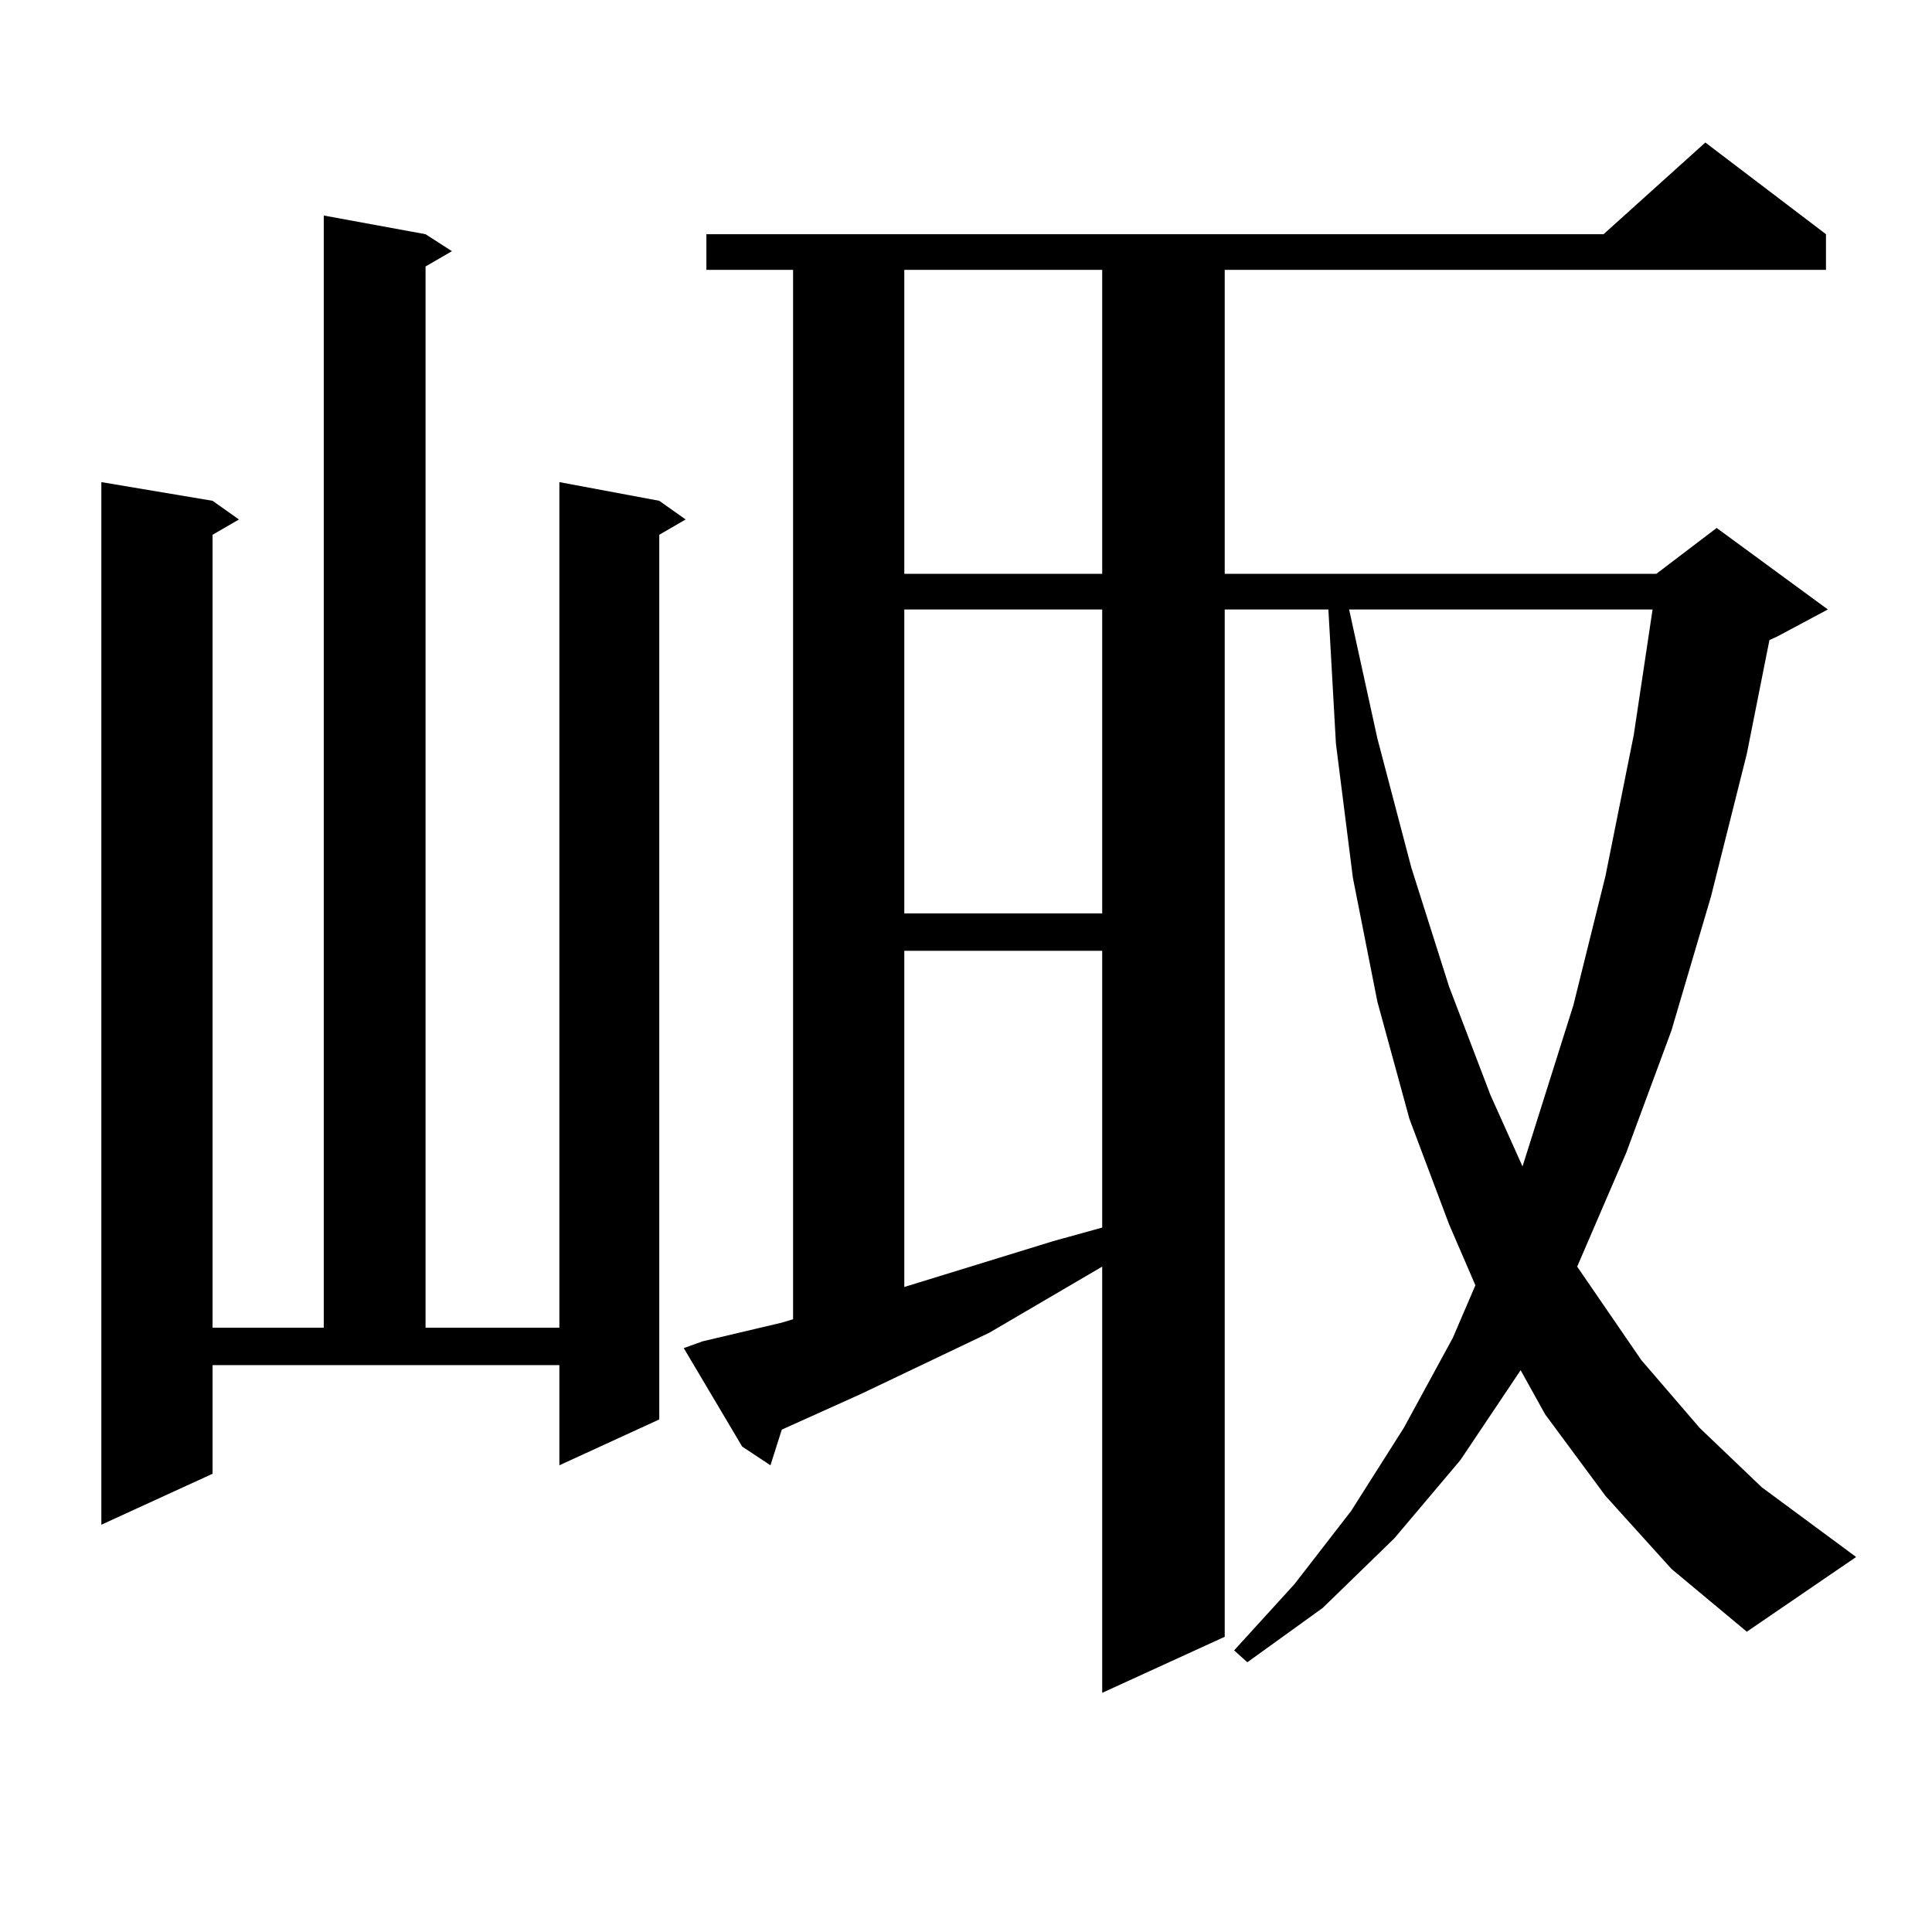
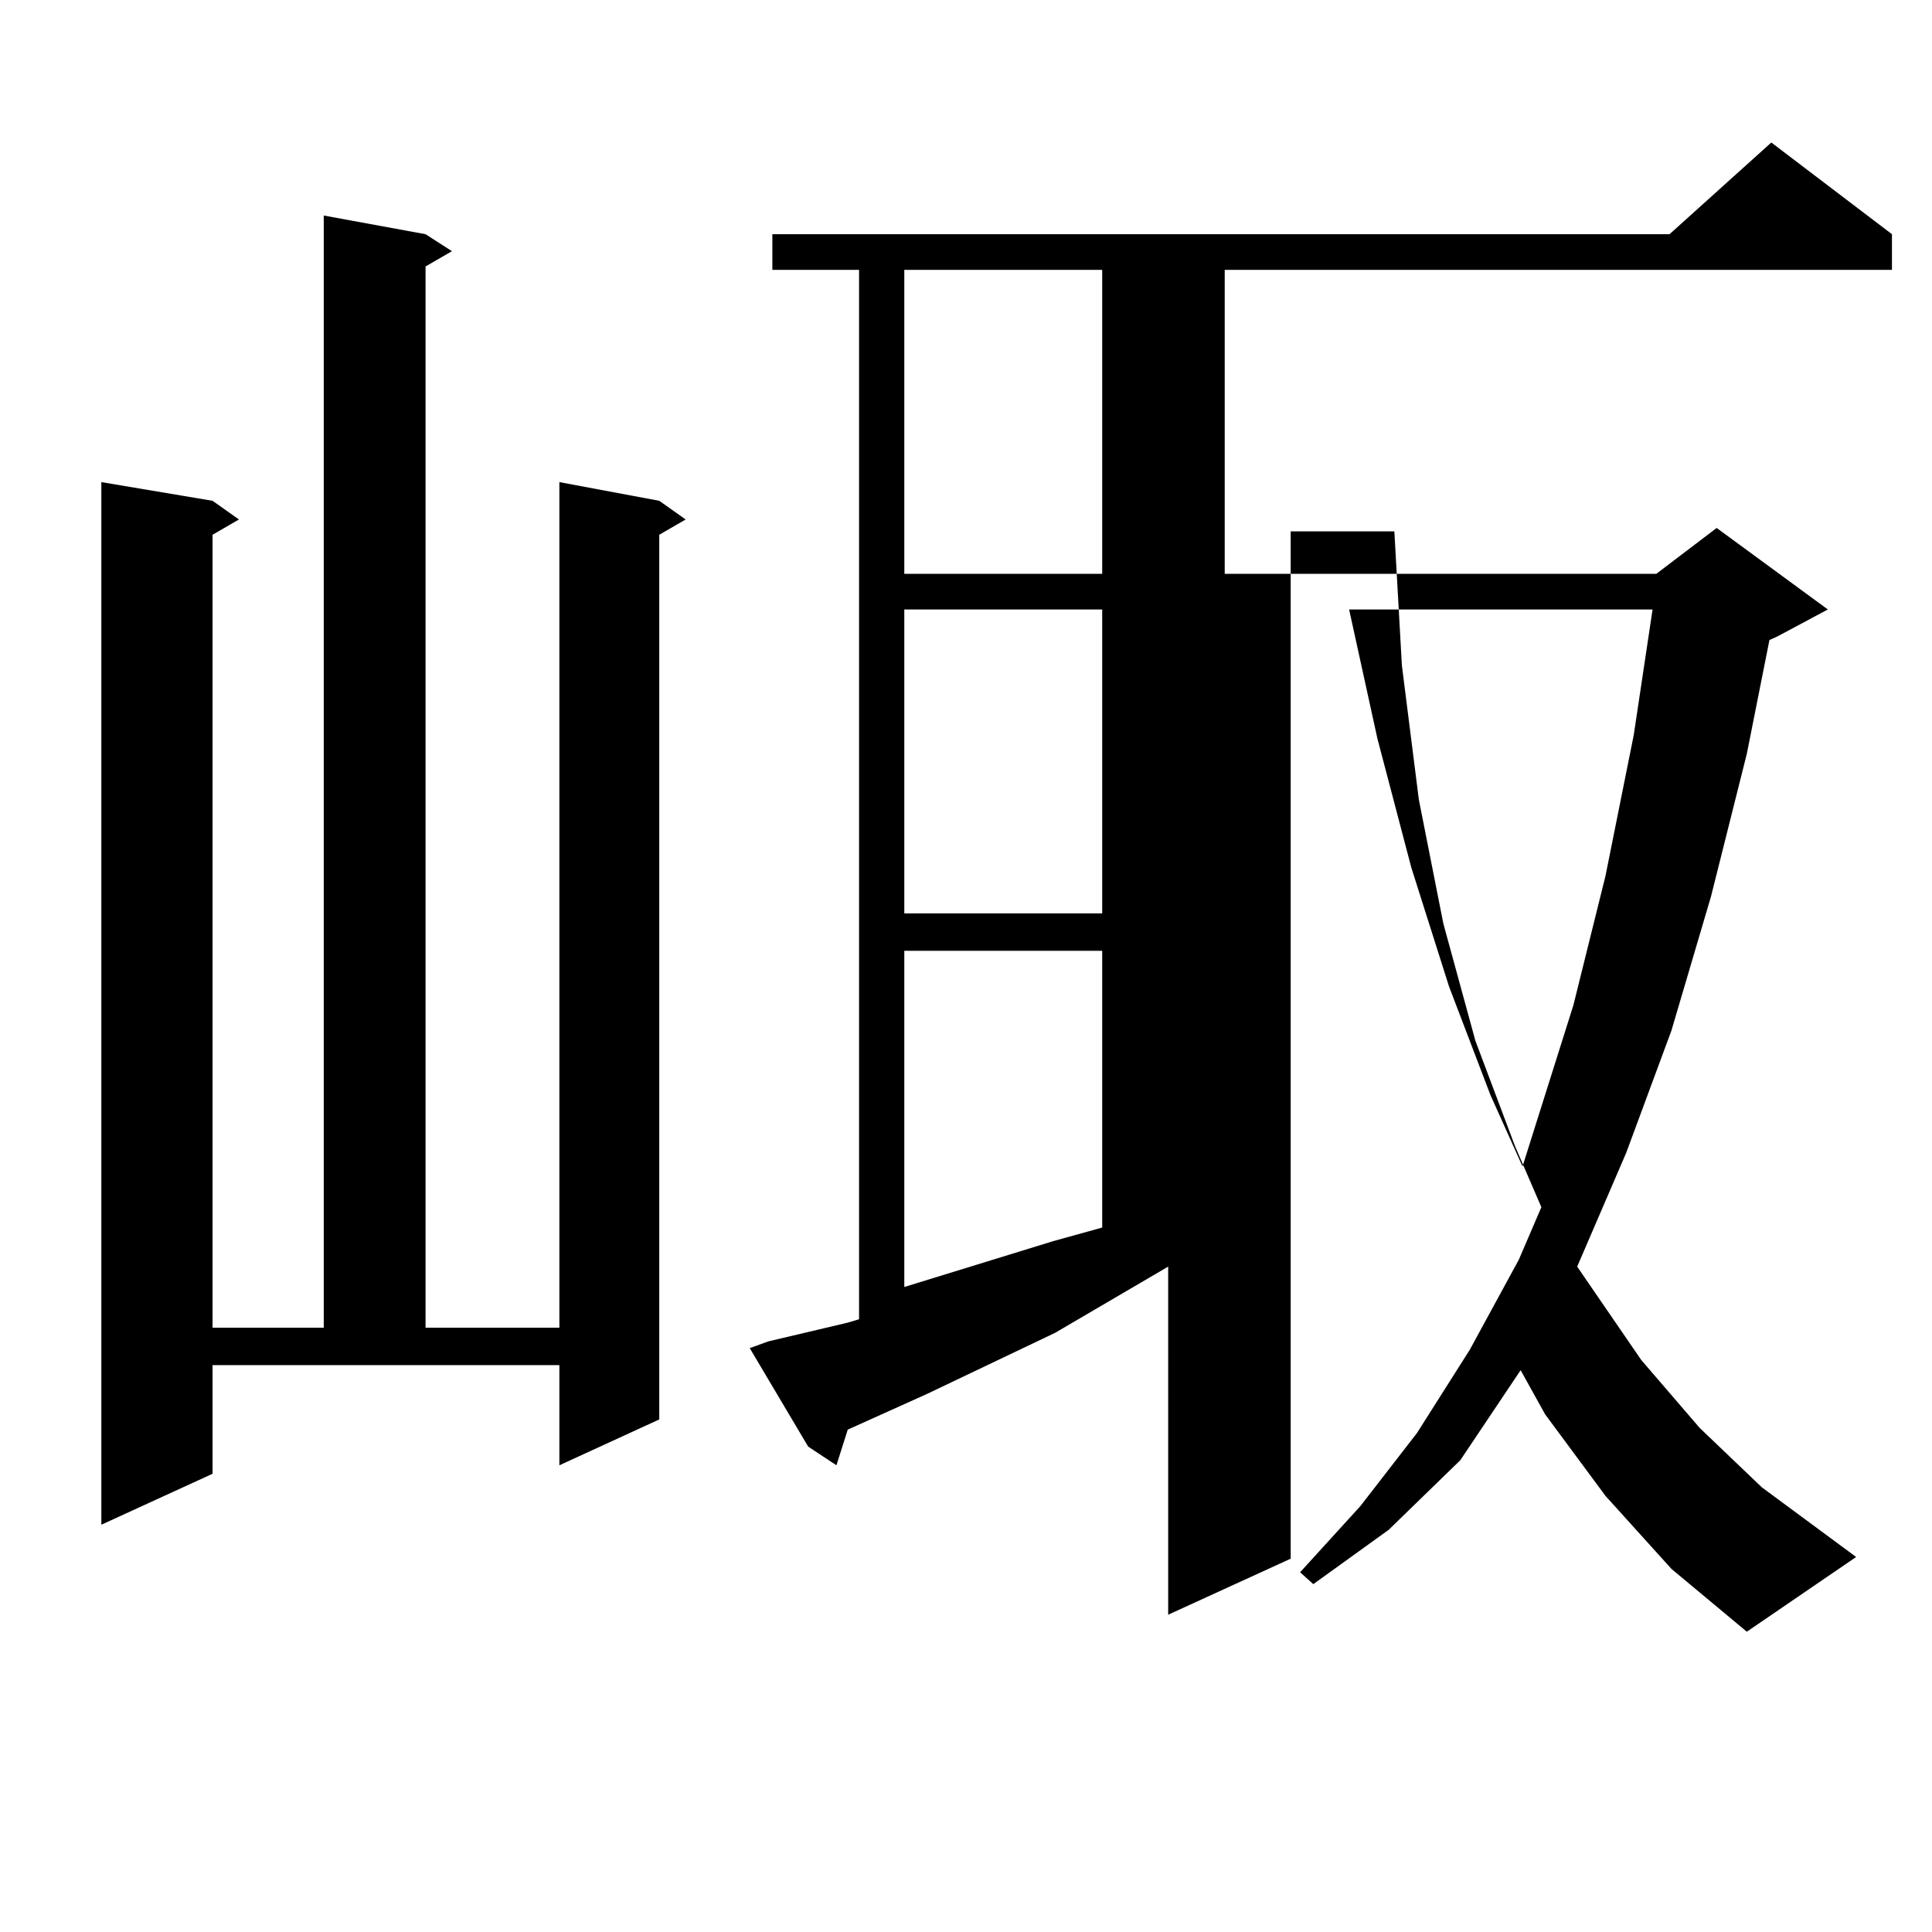
<svg xmlns="http://www.w3.org/2000/svg" version="1.1" id="图层_1" x="0px" y="0px" width="1000px" height="1000px" viewBox="0 0 1000 1000" enable-background="new 0 0 1000 1000" xml:space="preserve">
-   <path d="M110.021,762.824l-57.56,26.367V249.543l57.56,9.668l13.658,9.668l-13.658,7.91v410.449h57.56V111.555l52.682,9.668  l13.658,8.789l-13.658,7.91v549.316h69.267V249.543l51.706,9.668l13.658,9.668l-13.658,7.91v457.91l-51.706,23.73v-51.855H110.021  V762.824z M830.979,774.25l-31.219-42.188l-12.683-22.852l-31.219,46.582l-34.146,40.43l-37.072,36.035l-39.023,28.125l-6.829-6.152  l31.219-34.277l29.268-37.793l27.316-43.066l25.365-46.582l11.707-27.246l-13.658-31.641l-20.487-54.492l-16.585-60.645  l-12.683-64.16l-8.78-69.434l-3.902-69.434h-53.657v531.738l-63.413,29.004V655.598l-58.535,34.277l-66.34,31.641l-40.975,18.457  l-5.854,18.457l-14.634-9.668l-30.243-50.977l9.756-3.516l40.975-9.668l5.854-1.758V139.68h-44.877v-18.457h464.379l52.682-47.461  l62.438,47.461v18.457H633.911v157.324H857.32l31.219-23.73l57.56,42.188l-26.341,14.063l-3.902,1.758l-11.707,58.887  l-18.536,73.828l-20.487,69.434l-23.414,63.281l-25.365,58.887l33.17,48.34l30.243,35.156l32.194,30.762l48.779,36.035  l-56.584,38.672l-39.023-32.52L830.979,774.25z M468.062,139.68v157.324h102.437V139.68H468.062z M468.062,315.461v157.324h102.437  V315.461H468.062z M468.062,492.121v174.023l77.071-23.73l25.365-7.031V492.121H468.062z M698.3,315.461l14.634,66.797  l17.561,66.797l19.512,61.523l21.463,56.25l16.585,36.914l26.341-83.496l16.585-66.797l14.634-72.949l9.756-65.039H698.3z" />
+   <path d="M110.021,762.824l-57.56,26.367V249.543l57.56,9.668l13.658,9.668l-13.658,7.91v410.449h57.56V111.555l52.682,9.668  l13.658,8.789l-13.658,7.91v549.316h69.267V249.543l51.706,9.668l13.658,9.668l-13.658,7.91v457.91l-51.706,23.73v-51.855H110.021  V762.824z M830.979,774.25l-31.219-42.188l-12.683-22.852l-31.219,46.582l-37.072,36.035l-39.023,28.125l-6.829-6.152  l31.219-34.277l29.268-37.793l27.316-43.066l25.365-46.582l11.707-27.246l-13.658-31.641l-20.487-54.492l-16.585-60.645  l-12.683-64.16l-8.78-69.434l-3.902-69.434h-53.657v531.738l-63.413,29.004V655.598l-58.535,34.277l-66.34,31.641l-40.975,18.457  l-5.854,18.457l-14.634-9.668l-30.243-50.977l9.756-3.516l40.975-9.668l5.854-1.758V139.68h-44.877v-18.457h464.379l52.682-47.461  l62.438,47.461v18.457H633.911v157.324H857.32l31.219-23.73l57.56,42.188l-26.341,14.063l-3.902,1.758l-11.707,58.887  l-18.536,73.828l-20.487,69.434l-23.414,63.281l-25.365,58.887l33.17,48.34l30.243,35.156l32.194,30.762l48.779,36.035  l-56.584,38.672l-39.023-32.52L830.979,774.25z M468.062,139.68v157.324h102.437V139.68H468.062z M468.062,315.461v157.324h102.437  V315.461H468.062z M468.062,492.121v174.023l77.071-23.73l25.365-7.031V492.121H468.062z M698.3,315.461l14.634,66.797  l17.561,66.797l19.512,61.523l21.463,56.25l16.585,36.914l26.341-83.496l16.585-66.797l14.634-72.949l9.756-65.039H698.3z" />
</svg>